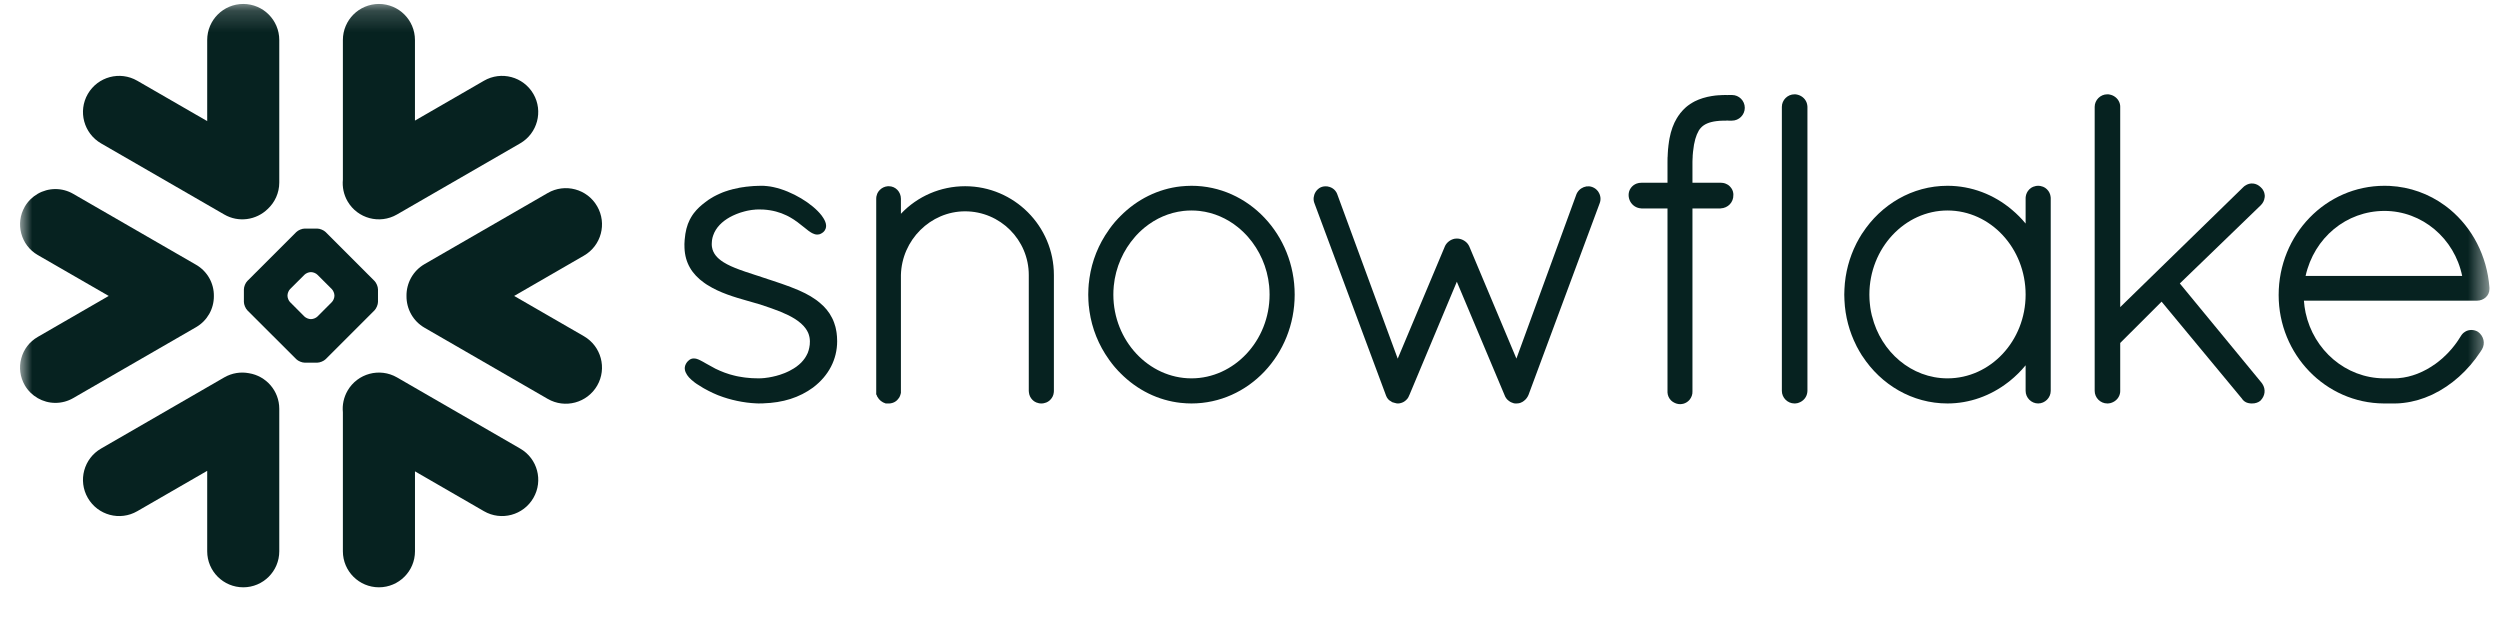
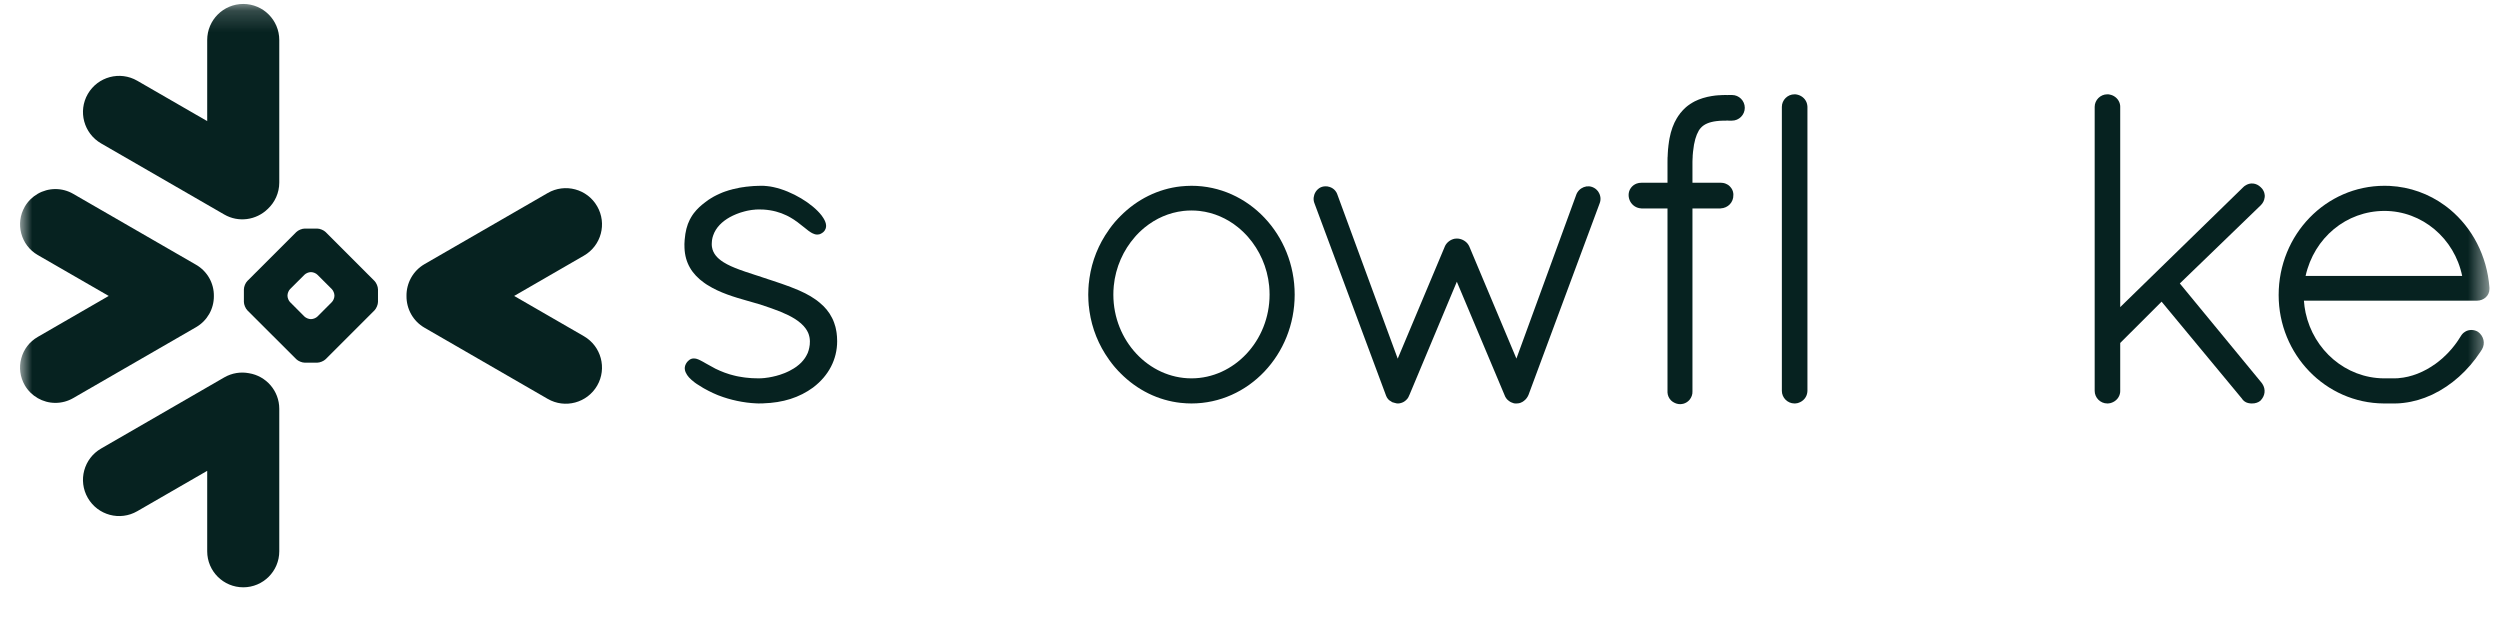
<svg xmlns="http://www.w3.org/2000/svg" width="117" height="29" viewBox="0 0 117 29" fill="none">
  <mask id="mask0_1039_23559" style="mask-type:luminance" maskUnits="userSpaceOnUse" x="0" y="0" width="117" height="29">
    <path d="M116.506 0.185H0.938V28.078H116.506V0.185Z" fill="white" />
  </mask>
  <g mask="url(#mask0_1039_23559)">
-     <path d="M24.343 20.992L18.58 17.663C17.77 17.197 16.735 17.474 16.266 18.284C16.084 18.602 16.013 18.953 16.047 19.294V25.801C16.047 26.731 16.803 27.486 17.735 27.486C18.665 27.486 19.421 26.731 19.421 25.801V22.059L22.649 23.924C23.459 24.393 24.497 24.113 24.963 23.303C25.432 22.494 25.154 21.458 24.343 20.992Z" fill="#062220" />
    <path d="M10.009 13.858C10.019 13.257 9.703 12.697 9.183 12.395L3.419 9.068C3.169 8.924 2.882 8.848 2.595 8.848C2.004 8.848 1.454 9.164 1.159 9.674C0.704 10.464 0.976 11.478 1.765 11.934L5.088 13.85L1.765 15.769C1.383 15.99 1.108 16.346 0.995 16.772C0.88 17.199 0.939 17.646 1.159 18.029C1.454 18.539 2.004 18.855 2.593 18.855C2.882 18.855 3.169 18.779 3.419 18.635L9.183 15.308C9.698 15.008 10.014 14.454 10.009 13.858Z" fill="#062220" />
    <path d="M4.731 6.711L10.494 10.038C11.166 10.428 11.995 10.3 12.526 9.783C12.861 9.473 13.07 9.032 13.07 8.541V1.873C13.07 0.94 12.315 0.185 11.385 0.185C10.452 0.185 9.697 0.94 9.697 1.873V5.668L6.424 3.779C5.614 3.31 4.579 3.588 4.11 4.397C3.642 5.207 3.921 6.242 4.731 6.711Z" fill="#062220" />
    <path d="M17.69 14.127C17.69 14.255 17.616 14.431 17.526 14.525L15.242 16.809C15.151 16.9 14.971 16.973 14.843 16.973H14.262C14.135 16.973 13.956 16.9 13.865 16.809L11.578 14.525C11.487 14.431 11.414 14.255 11.414 14.127V13.546C11.414 13.416 11.487 13.239 11.578 13.148L13.865 10.862C13.956 10.771 14.135 10.697 14.262 10.697H14.843C14.971 10.697 15.151 10.771 15.242 10.862L17.526 13.148C17.616 13.239 17.69 13.416 17.69 13.546V14.127ZM15.651 13.848V13.823C15.651 13.73 15.597 13.6 15.53 13.531L14.856 12.859C14.79 12.79 14.66 12.736 14.564 12.736H14.539C14.446 12.736 14.316 12.79 14.248 12.859L13.575 13.531C13.509 13.597 13.455 13.727 13.455 13.823V13.848C13.455 13.943 13.509 14.073 13.575 14.139L14.248 14.814C14.316 14.88 14.446 14.934 14.539 14.934H14.564C14.66 14.934 14.79 14.88 14.856 14.814L15.53 14.139C15.597 14.073 15.651 13.943 15.651 13.848Z" fill="#062220" />
-     <path d="M18.578 10.038L24.341 6.711C25.151 6.245 25.431 5.207 24.963 4.397C24.494 3.588 23.459 3.31 22.649 3.779L19.42 5.644V1.873C19.42 0.94 18.664 0.185 17.735 0.185C16.802 0.185 16.047 0.94 16.047 1.873V8.409C16.015 8.747 16.081 9.101 16.265 9.42C16.733 10.229 17.769 10.506 18.578 10.038Z" fill="#062220" />
    <path d="M11.65 17.466C11.267 17.393 10.857 17.454 10.494 17.663L4.731 20.992C3.921 21.458 3.642 22.494 4.11 23.303C4.579 24.115 5.614 24.393 6.424 23.924L9.697 22.035V25.801C9.697 26.731 10.452 27.486 11.385 27.486C12.315 27.486 13.07 26.731 13.07 25.801V19.132C13.07 18.291 12.454 17.594 11.65 17.466Z" fill="#062220" />
    <path d="M27.947 9.654C27.481 8.842 26.443 8.565 25.634 9.033L19.87 12.36C19.318 12.679 19.014 13.263 19.024 13.857C19.019 14.448 19.323 15.025 19.87 15.339L25.634 18.668C26.443 19.135 27.478 18.857 27.947 18.048C28.415 17.238 28.136 16.203 27.326 15.734L24.063 13.85L27.326 11.965C28.138 11.499 28.415 10.464 27.947 9.654Z" fill="#062220" />
    <path d="M116.506 13.46V13.462V13.524C116.506 13.838 116.243 14.071 115.919 14.071H107.823C107.837 14.262 107.862 14.449 107.901 14.633C108.277 16.387 109.779 17.692 111.562 17.707C111.567 17.707 111.657 17.707 111.798 17.707C111.82 17.707 111.842 17.707 111.864 17.707H112.033C112.07 17.707 112.107 17.707 112.146 17.704C112.18 17.704 112.214 17.702 112.249 17.7C112.251 17.7 112.254 17.7 112.256 17.697C112.848 17.651 113.444 17.413 113.976 17.03C113.976 17.03 113.976 17.03 113.978 17.03C114.006 17.01 114.035 16.988 114.062 16.966C114.067 16.964 114.072 16.959 114.08 16.954C114.101 16.936 114.126 16.917 114.15 16.897C114.161 16.89 114.168 16.883 114.177 16.875C114.197 16.86 114.217 16.843 114.236 16.826C114.249 16.816 114.263 16.804 114.275 16.794C114.291 16.779 114.305 16.765 114.322 16.753C114.337 16.738 114.354 16.723 114.368 16.708C114.381 16.699 114.393 16.686 114.405 16.674C114.425 16.657 114.442 16.64 114.462 16.622C114.472 16.613 114.482 16.6 114.491 16.591C114.511 16.571 114.531 16.551 114.551 16.532C114.56 16.522 114.568 16.515 114.577 16.505C114.597 16.483 114.617 16.461 114.637 16.439C114.646 16.431 114.653 16.421 114.661 16.412C114.683 16.389 114.702 16.367 114.722 16.345C114.73 16.335 114.739 16.326 114.747 16.316C114.767 16.291 114.783 16.269 114.803 16.247C114.813 16.235 114.823 16.223 114.832 16.21C114.85 16.188 114.867 16.169 114.881 16.149C114.897 16.129 114.909 16.112 114.921 16.095C114.933 16.078 114.946 16.063 114.958 16.046C114.978 16.019 114.997 15.992 115.014 15.965C115.022 15.955 115.027 15.948 115.031 15.941C115.08 15.869 115.127 15.796 115.173 15.72C115.173 15.72 115.173 15.717 115.176 15.715C115.186 15.697 115.198 15.683 115.21 15.666C115.215 15.658 115.22 15.651 115.227 15.646C115.234 15.634 115.245 15.626 115.252 15.617C115.259 15.609 115.267 15.602 115.274 15.595C115.284 15.587 115.291 15.58 115.301 15.572C115.308 15.565 115.316 15.558 115.326 15.553C115.338 15.543 115.352 15.533 115.368 15.526C115.377 15.518 115.389 15.511 115.399 15.506C115.412 15.501 115.421 15.496 115.431 15.491C115.441 15.486 115.451 15.484 115.458 15.479C115.473 15.474 115.485 15.472 115.5 15.467C115.507 15.464 115.512 15.462 115.519 15.46C115.566 15.45 115.615 15.442 115.661 15.442C115.714 15.442 115.767 15.45 115.816 15.464C115.819 15.464 115.819 15.464 115.821 15.464C115.841 15.472 115.863 15.477 115.883 15.486C115.888 15.489 115.893 15.489 115.897 15.491C115.919 15.501 115.939 15.511 115.958 15.523L115.969 15.528C116.238 15.725 116.322 16.068 116.157 16.35L116.155 16.353C116.135 16.384 116.116 16.416 116.096 16.446C116.091 16.453 116.086 16.461 116.081 16.468C115.507 17.341 114.727 18.038 113.856 18.455C113.836 18.463 113.82 18.473 113.799 18.482C113.797 18.482 113.792 18.485 113.79 18.485C113.388 18.671 112.955 18.801 112.495 18.855C112.485 18.855 112.474 18.858 112.465 18.858C112.425 18.863 112.386 18.867 112.347 18.87C112.325 18.87 112.303 18.872 112.279 18.875C112.251 18.875 112.222 18.877 112.195 18.88C112.141 18.88 112.087 18.882 112.033 18.882C112.026 18.882 111.822 18.882 111.685 18.882C111.606 18.882 111.562 18.882 111.557 18.882C108.834 18.863 106.641 16.591 106.641 13.808C106.641 10.979 108.848 8.695 111.594 8.695C111.675 8.695 111.756 8.698 111.836 8.7C112.794 8.749 113.677 9.076 114.41 9.61C114.413 9.613 114.415 9.615 114.417 9.615C114.459 9.645 114.499 9.677 114.538 9.706C114.558 9.723 114.58 9.74 114.602 9.758C114.621 9.772 114.641 9.79 114.661 9.804C115.694 10.665 116.39 11.958 116.506 13.455V13.46ZM107.901 12.915H115.23C114.867 11.149 113.348 9.871 111.594 9.871C109.808 9.871 108.301 11.124 107.901 12.915Z" fill="#062220" />
-     <path d="M95.804 8.867C95.896 8.958 95.957 9.08 95.971 9.223C95.971 9.242 95.974 9.262 95.974 9.282V18.293C95.974 18.615 95.704 18.882 95.385 18.882C95.066 18.882 94.799 18.615 94.799 18.293V17.096C94.576 17.366 94.33 17.611 94.063 17.825C94.056 17.832 94.048 17.837 94.04 17.844C94.016 17.864 93.989 17.884 93.965 17.901C93.155 18.524 92.171 18.882 91.143 18.882C89.487 18.882 88.03 18.001 87.161 16.667C87.154 16.657 87.144 16.645 87.137 16.635C87.112 16.593 87.088 16.551 87.061 16.507C87.044 16.48 87.028 16.453 87.011 16.426C86.995 16.399 86.979 16.37 86.965 16.34C86.94 16.299 86.916 16.255 86.894 16.213C86.886 16.198 86.882 16.183 86.874 16.169C86.552 15.531 86.354 14.812 86.32 14.049C86.315 13.963 86.312 13.877 86.312 13.789C86.312 13.7 86.315 13.614 86.32 13.529C86.354 12.766 86.552 12.047 86.874 11.406C86.882 11.394 86.886 11.379 86.894 11.365C86.916 11.323 86.94 11.279 86.965 11.237C86.979 11.208 86.995 11.178 87.011 11.151C87.026 11.124 87.044 11.097 87.061 11.07C87.085 11.028 87.112 10.984 87.137 10.943C87.144 10.933 87.154 10.921 87.161 10.911C88.03 9.576 89.487 8.695 91.143 8.695C92.262 8.695 93.32 9.105 94.161 9.819C94.392 10.013 94.605 10.226 94.799 10.462V9.282C94.799 9.262 94.799 9.242 94.801 9.223C94.816 9.08 94.877 8.958 94.968 8.867C94.968 8.867 94.968 8.867 94.968 8.865C94.978 8.855 94.991 8.847 95 8.838C95.003 8.835 95.007 8.83 95.01 8.828C95.017 8.82 95.027 8.815 95.035 8.811C95.042 8.806 95.049 8.798 95.056 8.793C95.061 8.791 95.066 8.788 95.071 8.784C95.084 8.779 95.093 8.771 95.105 8.764C95.108 8.764 95.11 8.762 95.113 8.762C95.128 8.754 95.142 8.747 95.157 8.739C95.157 8.739 95.157 8.739 95.159 8.739C95.194 8.725 95.231 8.715 95.267 8.708C95.27 8.708 95.275 8.705 95.277 8.705C95.292 8.703 95.309 8.7 95.326 8.698C95.346 8.698 95.365 8.695 95.385 8.695C95.407 8.695 95.427 8.698 95.447 8.698C95.464 8.7 95.478 8.703 95.495 8.705C95.498 8.705 95.5 8.708 95.506 8.708C95.542 8.715 95.579 8.725 95.613 8.739H95.616C95.63 8.747 95.645 8.754 95.657 8.762C95.662 8.762 95.665 8.764 95.667 8.764C95.678 8.771 95.69 8.779 95.699 8.784C95.704 8.788 95.711 8.791 95.716 8.793C95.724 8.798 95.731 8.806 95.739 8.811C95.746 8.815 95.753 8.82 95.76 8.828C95.766 8.83 95.768 8.835 95.773 8.838C95.783 8.847 95.795 8.855 95.802 8.865C95.804 8.867 95.804 8.867 95.804 8.867ZM91.143 17.707C93.158 17.707 94.799 15.95 94.799 13.789C94.799 11.617 93.158 9.851 91.143 9.851C89.144 9.851 87.487 11.615 87.487 13.789C87.487 13.857 87.49 13.924 87.492 13.99C87.492 14.019 87.497 14.046 87.497 14.073C87.499 14.113 87.502 14.152 87.507 14.189C87.51 14.221 87.515 14.25 87.517 14.279C87.522 14.314 87.524 14.351 87.529 14.385C87.534 14.412 87.539 14.437 87.541 14.461C87.549 14.5 87.554 14.54 87.561 14.579C87.566 14.598 87.571 14.616 87.573 14.633C87.583 14.679 87.593 14.723 87.603 14.77C87.605 14.78 87.608 14.79 87.613 14.8C88.03 16.478 89.463 17.707 91.143 17.707Z" fill="#062220" />
    <path d="M81.057 4.446H80.898C80.878 4.446 80.856 4.446 80.836 4.449C80.814 4.446 80.794 4.446 80.772 4.446C80.716 4.446 80.659 4.446 80.603 4.449C80.594 4.449 80.582 4.451 80.571 4.451C80.527 4.451 80.483 4.454 80.439 4.459C80.431 4.459 80.422 4.459 80.415 4.459C80.368 4.463 80.324 4.466 80.279 4.471C80.274 4.473 80.269 4.473 80.264 4.473C80.216 4.481 80.169 4.486 80.125 4.493C80.122 4.493 80.12 4.493 80.12 4.493C79.823 4.54 79.556 4.623 79.317 4.741C79.317 4.743 79.315 4.743 79.313 4.743C79.278 4.763 79.241 4.782 79.207 4.802C79.2 4.805 79.195 4.809 79.188 4.814C79.158 4.832 79.129 4.849 79.099 4.868C79.087 4.876 79.078 4.885 79.067 4.893C79.043 4.908 79.02 4.925 78.996 4.942C78.979 4.957 78.962 4.971 78.944 4.984C78.93 4.996 78.915 5.008 78.9 5.02C78.874 5.045 78.849 5.067 78.825 5.092C78.82 5.097 78.814 5.101 78.809 5.106C78.781 5.138 78.751 5.168 78.721 5.199C78.716 5.207 78.712 5.214 78.707 5.219C78.682 5.246 78.658 5.273 78.635 5.3C78.628 5.312 78.618 5.325 78.611 5.337C78.591 5.361 78.574 5.384 78.557 5.408C78.552 5.418 78.547 5.425 78.54 5.433C78.52 5.462 78.501 5.491 78.484 5.521C78.481 5.526 78.479 5.528 78.476 5.533C78.317 5.796 78.204 6.105 78.133 6.478C78.133 6.483 78.133 6.49 78.13 6.495C78.12 6.542 78.113 6.591 78.106 6.64C78.103 6.654 78.101 6.669 78.101 6.684C78.094 6.726 78.089 6.767 78.083 6.811C78.081 6.836 78.078 6.861 78.076 6.888C78.071 6.922 78.066 6.954 78.064 6.991C78.061 7.027 78.059 7.064 78.057 7.103C78.054 7.128 78.054 7.153 78.052 7.179C78.049 7.231 78.047 7.285 78.045 7.339C78.045 7.354 78.041 7.364 78.041 7.376C78.039 7.445 78.039 7.516 78.039 7.584V8.553H76.817C76.741 8.551 76.665 8.566 76.597 8.59C76.376 8.671 76.219 8.88 76.219 9.123C76.219 9.351 76.332 9.545 76.508 9.658C76.597 9.714 76.7 9.748 76.813 9.753H76.817V9.756H78.039V18.314C78.037 18.326 78.039 18.335 78.039 18.348C78.039 18.355 78.039 18.363 78.039 18.37C78.047 18.507 78.103 18.632 78.194 18.728L78.196 18.731C78.208 18.743 78.224 18.755 78.236 18.767C78.238 18.77 78.24 18.77 78.243 18.772C78.252 18.782 78.265 18.789 78.275 18.797C78.28 18.802 78.287 18.807 78.292 18.809C78.297 18.814 78.301 18.816 78.309 18.819C78.405 18.88 78.518 18.915 78.638 18.915C78.658 18.915 78.677 18.912 78.695 18.91C78.809 18.9 78.915 18.851 79.001 18.78L79.004 18.777C79.016 18.767 79.025 18.758 79.036 18.745C79.038 18.743 79.043 18.74 79.045 18.738C79.055 18.728 79.062 18.718 79.07 18.711C79.163 18.598 79.215 18.458 79.207 18.314V9.756H80.522V9.753H80.527C80.875 9.736 81.13 9.464 81.121 9.125C81.121 9.123 81.121 9.123 81.121 9.12C81.123 9.108 81.121 9.096 81.121 9.083C81.121 9.079 81.121 9.074 81.121 9.071C81.111 8.941 81.055 8.823 80.966 8.733C80.966 8.733 80.966 8.733 80.966 8.73C80.963 8.73 80.963 8.73 80.963 8.73C80.951 8.718 80.942 8.708 80.93 8.698C80.924 8.693 80.919 8.691 80.917 8.686C80.907 8.679 80.9 8.674 80.891 8.666C80.883 8.661 80.873 8.654 80.866 8.649C80.861 8.647 80.853 8.642 80.849 8.639C80.836 8.632 80.824 8.625 80.812 8.62C80.809 8.617 80.805 8.615 80.802 8.615C80.787 8.607 80.772 8.6 80.758 8.595C80.756 8.593 80.753 8.593 80.748 8.59C80.733 8.585 80.719 8.58 80.704 8.576C80.699 8.576 80.694 8.573 80.689 8.573C80.675 8.571 80.662 8.566 80.647 8.563C80.64 8.563 80.633 8.563 80.626 8.561C80.615 8.558 80.603 8.558 80.591 8.556C80.582 8.556 80.571 8.556 80.564 8.556C80.557 8.556 80.549 8.553 80.542 8.553C80.534 8.553 80.525 8.553 80.522 8.553H79.207V7.587C79.207 7.579 79.207 7.572 79.207 7.567C79.21 7.518 79.21 7.469 79.212 7.422C79.212 7.41 79.212 7.395 79.215 7.383C79.215 7.341 79.217 7.3 79.219 7.26C79.219 7.253 79.222 7.243 79.222 7.236C79.224 7.189 79.229 7.143 79.234 7.099C79.281 6.62 79.384 6.318 79.492 6.134C79.494 6.129 79.494 6.127 79.496 6.122C79.504 6.11 79.514 6.097 79.521 6.085C79.526 6.075 79.533 6.066 79.541 6.056C79.543 6.051 79.548 6.041 79.553 6.036C79.566 6.019 79.578 6.004 79.593 5.99C79.747 5.815 79.988 5.71 80.336 5.668C80.341 5.668 80.343 5.666 80.35 5.666C80.37 5.663 80.392 5.661 80.412 5.661C80.422 5.658 80.434 5.658 80.444 5.656C80.463 5.656 80.48 5.653 80.5 5.653C80.515 5.653 80.527 5.651 80.545 5.651C80.561 5.649 80.578 5.649 80.596 5.649C80.613 5.649 80.63 5.646 80.647 5.646C80.664 5.646 80.682 5.646 80.699 5.646C80.724 5.646 80.748 5.646 80.772 5.646H80.775C80.794 5.646 80.812 5.644 80.831 5.641C80.854 5.644 80.875 5.646 80.898 5.646H81.057C81.386 5.646 81.656 5.376 81.656 5.045C81.656 4.714 81.386 4.446 81.057 4.446Z" fill="#062220" />
    <path d="M84.22 4.463C84.22 4.463 84.217 4.461 84.215 4.461C84.203 4.456 84.193 4.451 84.178 4.448C84.173 4.446 84.166 4.444 84.159 4.441C84.149 4.439 84.139 4.436 84.129 4.434C84.119 4.431 84.11 4.426 84.103 4.426C84.09 4.424 84.08 4.421 84.068 4.421C84.058 4.419 84.05 4.419 84.041 4.416C84.021 4.414 83.999 4.414 83.98 4.414C83.66 4.414 83.391 4.681 83.391 5V18.293C83.391 18.615 83.66 18.882 83.98 18.882C83.999 18.882 84.021 18.882 84.041 18.88C84.043 18.88 84.048 18.877 84.05 18.877C84.068 18.875 84.085 18.872 84.103 18.87C84.105 18.87 84.11 18.868 84.115 18.868C84.129 18.863 84.144 18.86 84.159 18.855C84.161 18.855 84.163 18.855 84.166 18.853C84.391 18.782 84.558 18.59 84.583 18.355C84.586 18.335 84.588 18.316 84.588 18.293V5C84.588 4.981 84.586 4.961 84.583 4.942C84.561 4.726 84.419 4.547 84.22 4.463Z" fill="#062220" />
    <path d="M39.171 15.754C39.166 15.72 39.166 15.688 39.161 15.656C39.159 15.631 39.156 15.609 39.154 15.587C39.149 15.56 39.147 15.536 39.142 15.509C39.137 15.484 39.132 15.46 39.127 15.433C39.124 15.413 39.12 15.391 39.115 15.371C39.108 15.342 39.103 15.315 39.095 15.285C39.091 15.271 39.085 15.254 39.08 15.239C39.073 15.207 39.063 15.177 39.051 15.148C39.049 15.136 39.043 15.123 39.041 15.114C39.029 15.079 39.017 15.047 39.002 15.013C38.999 15.008 38.997 15.001 38.994 14.993C38.977 14.959 38.963 14.922 38.945 14.888C38.943 14.885 38.943 14.883 38.941 14.88C38.801 14.598 38.602 14.363 38.359 14.164C38.359 14.162 38.359 14.162 38.356 14.162C38.323 14.135 38.288 14.105 38.251 14.078C38.251 14.078 38.249 14.076 38.246 14.073C38.244 14.073 38.242 14.071 38.239 14.068C38.217 14.054 38.195 14.037 38.175 14.022C37.873 13.808 37.539 13.639 37.054 13.453C37.047 13.45 37.039 13.448 37.032 13.445C37.024 13.44 37.014 13.438 37.007 13.433C36.733 13.33 36.448 13.232 36.156 13.136C36.156 13.136 36.156 13.136 36.153 13.136C36.153 13.136 36.151 13.136 36.151 13.134C36.146 13.134 36.141 13.131 36.134 13.129C36.107 13.119 36.077 13.109 36.038 13.097C36.018 13.092 36.004 13.087 35.989 13.082C35.891 13.048 35.791 13.016 35.689 12.982C35.619 12.957 35.542 12.932 35.452 12.903C35.427 12.896 35.368 12.876 35.319 12.861C35.317 12.861 35.317 12.859 35.315 12.859C35.285 12.849 35.255 12.839 35.224 12.829C34.978 12.751 34.777 12.682 34.605 12.618C34.326 12.515 34.071 12.405 33.862 12.273C33.857 12.27 33.852 12.268 33.85 12.265C33.565 12.084 33.368 11.86 33.322 11.568L33.319 11.566C33.317 11.546 33.315 11.524 33.315 11.505C33.312 11.5 33.312 11.497 33.312 11.495C33.31 11.47 33.31 11.448 33.31 11.424C33.31 11.389 33.312 11.355 33.315 11.323C33.315 11.313 33.315 11.306 33.317 11.298C33.319 11.271 33.322 11.247 33.324 11.222C33.327 11.215 33.327 11.208 33.33 11.2C33.335 11.173 33.339 11.149 33.344 11.122C33.347 11.119 33.347 11.114 33.349 11.11C33.356 11.08 33.364 11.053 33.374 11.026C33.374 11.024 33.374 11.024 33.374 11.024C33.502 10.643 33.803 10.361 34.159 10.162C34.183 10.15 34.208 10.138 34.23 10.126C34.254 10.113 34.277 10.101 34.298 10.091C34.335 10.074 34.372 10.057 34.409 10.042C34.431 10.033 34.451 10.023 34.473 10.015C34.512 10.001 34.551 9.986 34.591 9.971C34.61 9.964 34.632 9.956 34.654 9.949C34.693 9.937 34.73 9.924 34.77 9.915C34.794 9.907 34.816 9.9 34.841 9.895C34.878 9.885 34.914 9.878 34.949 9.868C34.974 9.863 34.998 9.858 35.022 9.853C35.062 9.846 35.099 9.839 35.132 9.834C35.155 9.831 35.174 9.829 35.197 9.824C35.238 9.819 35.282 9.814 35.327 9.812C35.336 9.809 35.346 9.809 35.359 9.807C35.412 9.804 35.466 9.802 35.518 9.802C35.579 9.802 35.64 9.804 35.7 9.807C35.709 9.807 35.719 9.807 35.726 9.807C36.16 9.834 36.512 9.939 36.801 10.079C36.823 10.089 36.845 10.101 36.867 10.111C36.88 10.118 36.892 10.126 36.904 10.13C36.931 10.145 36.958 10.16 36.988 10.177C36.993 10.18 36.998 10.182 37.002 10.185C37.032 10.202 37.061 10.221 37.091 10.239C37.093 10.241 37.095 10.241 37.095 10.241C37.127 10.261 37.16 10.283 37.191 10.302C37.191 10.305 37.193 10.305 37.193 10.307C37.225 10.327 37.255 10.347 37.285 10.369C37.297 10.378 37.306 10.386 37.319 10.393C37.388 10.445 37.495 10.528 37.594 10.609C37.606 10.616 37.615 10.624 37.623 10.631C37.697 10.692 37.766 10.746 37.831 10.796C37.844 10.805 37.854 10.813 37.861 10.818C37.864 10.82 37.866 10.822 37.868 10.822C37.876 10.827 37.883 10.832 37.891 10.837C37.908 10.85 37.927 10.862 37.945 10.874C37.952 10.879 37.959 10.881 37.966 10.886C37.984 10.896 38.001 10.906 38.018 10.916C38.026 10.918 38.03 10.921 38.038 10.923C38.058 10.933 38.075 10.94 38.094 10.947C38.099 10.95 38.102 10.95 38.107 10.953C38.128 10.96 38.151 10.967 38.172 10.97C38.172 10.97 38.172 10.97 38.175 10.972C38.224 10.979 38.27 10.982 38.32 10.97C38.325 10.97 38.33 10.967 38.335 10.967C38.347 10.965 38.362 10.96 38.374 10.957C38.379 10.955 38.381 10.953 38.386 10.95C38.391 10.95 38.396 10.947 38.401 10.945C38.42 10.935 38.44 10.925 38.46 10.913C38.465 10.913 38.467 10.911 38.469 10.908C38.492 10.894 38.511 10.879 38.531 10.862C38.534 10.859 38.534 10.859 38.534 10.859C38.55 10.845 38.565 10.827 38.58 10.81C38.59 10.798 38.599 10.783 38.607 10.768C38.609 10.766 38.611 10.764 38.611 10.761C38.715 10.589 38.656 10.364 38.474 10.118C38.472 10.113 38.469 10.108 38.465 10.104C38.457 10.094 38.453 10.086 38.445 10.077C38.028 9.537 37.079 8.946 36.197 8.757C36.193 8.757 36.188 8.757 36.183 8.754C36.146 8.747 36.107 8.739 36.07 8.732C36.06 8.732 36.048 8.73 36.038 8.727C36.006 8.722 35.974 8.717 35.942 8.715C35.93 8.712 35.918 8.71 35.905 8.71C35.876 8.708 35.844 8.705 35.815 8.703C35.803 8.7 35.791 8.7 35.781 8.698C35.739 8.698 35.7 8.695 35.66 8.695C35.596 8.695 35.533 8.695 35.471 8.698C35.437 8.698 35.403 8.7 35.366 8.703C35.341 8.705 35.312 8.705 35.287 8.705C35.238 8.71 35.192 8.712 35.145 8.717C35.132 8.717 35.118 8.717 35.106 8.72C35.052 8.725 34.998 8.73 34.946 8.737C34.939 8.737 34.934 8.737 34.929 8.737C34.872 8.744 34.819 8.752 34.765 8.762C34.762 8.762 34.758 8.762 34.755 8.762C34.701 8.769 34.647 8.779 34.595 8.788C34.593 8.788 34.591 8.791 34.586 8.791C34.475 8.811 34.367 8.835 34.264 8.862C34.262 8.862 34.262 8.865 34.262 8.865C34.21 8.877 34.159 8.892 34.108 8.906C34.058 8.921 34.011 8.938 33.967 8.953C33.962 8.953 33.96 8.955 33.955 8.955C33.911 8.973 33.867 8.987 33.823 9.004C33.818 9.007 33.813 9.009 33.81 9.009C33.766 9.027 33.727 9.044 33.685 9.063C33.681 9.066 33.673 9.066 33.668 9.071C33.632 9.085 33.592 9.105 33.558 9.122C33.548 9.127 33.54 9.13 33.533 9.134C33.496 9.152 33.462 9.169 33.428 9.188C33.418 9.193 33.41 9.198 33.4 9.203C33.368 9.22 33.337 9.24 33.305 9.26C33.295 9.264 33.286 9.269 33.275 9.277C33.233 9.301 33.194 9.328 33.155 9.353C33.108 9.387 33.062 9.419 33.02 9.453C33.015 9.453 33.013 9.456 33.013 9.458C32.804 9.613 32.625 9.777 32.478 9.969C32.474 9.976 32.465 9.983 32.461 9.991C32.444 10.018 32.424 10.042 32.407 10.067C32.395 10.086 32.383 10.106 32.37 10.126C32.36 10.14 32.351 10.155 32.343 10.17C32.323 10.202 32.306 10.234 32.289 10.268C32.286 10.273 32.284 10.275 32.282 10.28C32.149 10.543 32.073 10.845 32.044 11.21C32.044 11.215 32.044 11.22 32.042 11.225C32.039 11.289 32.034 11.352 32.031 11.421C32.031 11.473 32.031 11.524 32.034 11.576C32.034 11.583 32.034 11.59 32.034 11.598C32.061 12.3 32.38 12.827 32.957 13.237C32.961 13.239 32.966 13.244 32.971 13.246C32.996 13.264 33.02 13.281 33.045 13.298C33.062 13.31 33.082 13.32 33.099 13.332C33.103 13.337 33.111 13.34 33.116 13.342C33.685 13.703 34.382 13.909 34.964 14.073C35.248 14.157 35.503 14.228 35.579 14.25C35.596 14.255 35.614 14.26 35.628 14.267C35.977 14.382 36.244 14.476 36.465 14.564C36.482 14.569 36.497 14.576 36.514 14.581C36.519 14.584 36.526 14.586 36.534 14.591C36.659 14.643 36.782 14.697 36.9 14.755C36.998 14.804 37.088 14.856 37.179 14.91C37.412 15.055 37.591 15.212 37.711 15.383C37.717 15.388 37.719 15.393 37.721 15.398C37.733 15.413 37.743 15.428 37.75 15.445C37.758 15.455 37.763 15.462 37.768 15.472C37.775 15.484 37.782 15.496 37.787 15.509C37.794 15.521 37.8 15.536 37.807 15.548C37.812 15.558 37.817 15.568 37.822 15.577C37.827 15.592 37.834 15.607 37.839 15.624C37.841 15.631 37.847 15.641 37.849 15.651C37.854 15.668 37.859 15.685 37.864 15.702C37.866 15.71 37.868 15.717 37.871 15.727C37.876 15.744 37.88 15.764 37.883 15.781C37.886 15.788 37.888 15.798 37.888 15.806C37.891 15.825 37.893 15.845 37.896 15.864C37.898 15.872 37.898 15.879 37.898 15.886C37.9 15.916 37.903 15.943 37.903 15.972C37.903 16.017 37.9 16.058 37.898 16.1C37.898 16.112 37.896 16.124 37.896 16.137C37.893 16.169 37.888 16.201 37.88 16.232C37.88 16.242 37.878 16.252 37.876 16.262C37.861 16.348 37.836 16.429 37.805 16.51C37.803 16.512 37.803 16.515 37.803 16.517C37.785 16.554 37.768 16.593 37.748 16.627C37.745 16.632 37.745 16.635 37.743 16.637C37.701 16.716 37.652 16.792 37.591 16.863C37.562 16.9 37.53 16.934 37.498 16.968C37.495 16.968 37.495 16.968 37.495 16.971C37.429 17.037 37.355 17.099 37.279 17.155C37.277 17.157 37.274 17.157 37.274 17.16C37.237 17.184 37.201 17.211 37.164 17.233C37.16 17.238 37.155 17.241 37.149 17.243C37.086 17.282 37.017 17.322 36.949 17.356C36.924 17.368 36.9 17.381 36.872 17.393C36.845 17.405 36.816 17.42 36.786 17.432C36.762 17.442 36.74 17.452 36.715 17.462C36.649 17.486 36.585 17.511 36.519 17.533C36.51 17.535 36.499 17.538 36.489 17.543C36.45 17.555 36.411 17.565 36.371 17.577C36.362 17.579 36.35 17.584 36.34 17.587C36.21 17.621 36.083 17.648 35.962 17.668C35.96 17.668 35.957 17.668 35.955 17.668C35.893 17.677 35.835 17.685 35.778 17.692C35.756 17.695 35.737 17.697 35.714 17.697C35.695 17.7 35.675 17.7 35.653 17.702C35.607 17.704 35.557 17.707 35.513 17.707C35.422 17.707 35.334 17.704 35.248 17.7C35.213 17.7 35.18 17.697 35.145 17.695C35.099 17.69 35.05 17.687 35.005 17.682C34.964 17.68 34.92 17.675 34.88 17.67C34.843 17.665 34.809 17.66 34.774 17.655C34.698 17.643 34.627 17.633 34.556 17.619C34.524 17.611 34.49 17.606 34.458 17.599C34.421 17.589 34.384 17.582 34.347 17.572C34.306 17.562 34.266 17.552 34.227 17.54C34.201 17.533 34.171 17.525 34.147 17.518C34.08 17.498 34.014 17.476 33.95 17.452C33.936 17.447 33.92 17.442 33.906 17.437C33.764 17.383 33.624 17.324 33.486 17.256C33.481 17.253 33.474 17.248 33.467 17.246C33.379 17.201 33.229 17.118 33.087 17.037C33.075 17.03 33.059 17.022 33.047 17.015C32.947 16.956 32.861 16.907 32.78 16.868C32.773 16.863 32.767 16.86 32.762 16.858C32.758 16.855 32.753 16.853 32.75 16.853C32.729 16.843 32.711 16.834 32.692 16.826C32.684 16.824 32.679 16.821 32.674 16.819C32.623 16.799 32.576 16.784 32.53 16.779C32.515 16.777 32.5 16.777 32.486 16.777C32.481 16.775 32.476 16.775 32.471 16.775C32.377 16.775 32.297 16.806 32.221 16.878C32.203 16.892 32.189 16.907 32.174 16.924C32.172 16.929 32.167 16.934 32.161 16.939C32.152 16.951 32.144 16.961 32.137 16.971C32.132 16.978 32.128 16.986 32.125 16.991C32.117 17 32.11 17.01 32.105 17.02C32.1 17.027 32.098 17.035 32.096 17.042C32.091 17.052 32.086 17.062 32.081 17.072C32.078 17.079 32.075 17.084 32.073 17.091C32.068 17.103 32.066 17.113 32.063 17.123C32.061 17.13 32.059 17.135 32.059 17.143C32.056 17.155 32.054 17.167 32.051 17.18C32.051 17.184 32.049 17.189 32.049 17.194C32.047 17.211 32.047 17.226 32.047 17.241C32.047 17.243 32.047 17.246 32.047 17.248C32.047 17.268 32.049 17.285 32.054 17.305C32.054 17.307 32.054 17.312 32.054 17.314C32.059 17.329 32.061 17.346 32.066 17.361C32.068 17.368 32.071 17.376 32.073 17.383C32.078 17.395 32.081 17.41 32.088 17.422C32.091 17.43 32.093 17.435 32.096 17.439C32.128 17.513 32.179 17.589 32.245 17.663C32.316 17.741 32.407 17.82 32.513 17.901C32.515 17.901 32.515 17.901 32.515 17.903C32.544 17.923 32.574 17.945 32.606 17.967C32.613 17.972 32.618 17.977 32.625 17.979C32.711 18.038 32.802 18.095 32.905 18.154C32.929 18.168 32.954 18.183 32.978 18.195C33.003 18.21 33.028 18.222 33.052 18.234C33.082 18.252 33.116 18.269 33.148 18.286C33.17 18.296 33.189 18.308 33.212 18.318C33.261 18.342 33.312 18.367 33.364 18.392C33.371 18.396 33.376 18.399 33.384 18.401C33.44 18.428 33.496 18.453 33.553 18.475C33.577 18.485 33.599 18.494 33.623 18.504C33.629 18.507 33.634 18.509 33.639 18.509C34.164 18.715 34.811 18.853 35.383 18.877C35.425 18.88 35.469 18.882 35.51 18.882H35.513C35.533 18.882 35.55 18.882 35.57 18.88C35.614 18.88 35.658 18.88 35.702 18.88C35.707 18.88 35.712 18.88 35.717 18.877C36.647 18.848 37.409 18.607 38.06 18.131C38.06 18.129 38.06 18.129 38.06 18.129C38.781 17.584 39.179 16.816 39.179 15.97C39.179 15.916 39.176 15.862 39.173 15.81C39.173 15.791 39.171 15.771 39.171 15.754Z" fill="#062220" />
-     <path d="M45.173 8.715C45.171 8.715 45.169 8.715 45.166 8.715C44.023 8.715 42.943 9.181 42.163 10.005V9.304C42.163 8.98 41.913 8.715 41.596 8.715C41.574 8.715 41.555 8.717 41.535 8.717C41.395 8.732 41.272 8.793 41.181 8.884C41.179 8.884 41.179 8.884 41.177 8.887C41.169 8.896 41.159 8.906 41.152 8.916C41.147 8.918 41.142 8.923 41.14 8.928C41.132 8.936 41.128 8.943 41.123 8.95C41.118 8.958 41.112 8.965 41.105 8.972C41.103 8.977 41.1 8.982 41.098 8.987C41.091 8.999 41.084 9.012 41.076 9.021C41.076 9.024 41.076 9.026 41.073 9.029C41.066 9.044 41.059 9.058 41.051 9.073C41.039 9.11 41.026 9.147 41.019 9.183C41.019 9.186 41.019 9.188 41.017 9.188C41.014 9.208 41.012 9.225 41.01 9.242C41.01 9.262 41.007 9.282 41.007 9.304V18.416L41 18.455L41.029 18.48C41.029 18.492 41.032 18.509 41.039 18.526C41.039 18.529 41.042 18.534 41.042 18.536C41.047 18.548 41.054 18.563 41.066 18.575C41.142 18.72 41.282 18.831 41.446 18.88L41.458 18.882H41.596C41.618 18.882 41.641 18.882 41.662 18.88C41.677 18.877 41.692 18.872 41.706 18.87C41.714 18.87 41.718 18.87 41.726 18.867C41.746 18.863 41.766 18.858 41.785 18.85C41.785 18.85 41.785 18.85 41.787 18.85C41.89 18.813 41.979 18.75 42.038 18.664C42.04 18.661 42.042 18.659 42.045 18.656C42.084 18.615 42.107 18.57 42.128 18.509C42.131 18.502 42.133 18.497 42.133 18.492C42.136 18.489 42.136 18.489 42.136 18.487C42.145 18.458 42.153 18.428 42.16 18.399L42.163 18.389V12.873C42.202 11.23 43.547 9.893 45.161 9.89C45.164 9.89 45.164 9.89 45.166 9.89C46.81 9.89 48.147 11.227 48.147 12.871V18.293C48.147 18.315 48.149 18.335 48.152 18.355C48.164 18.497 48.225 18.619 48.316 18.71C48.316 18.71 48.319 18.71 48.319 18.713C48.328 18.723 48.338 18.73 48.348 18.74C48.353 18.745 48.355 18.747 48.36 18.75C48.368 18.757 48.375 18.762 48.382 18.767C48.39 18.774 48.397 18.779 48.404 18.784C48.412 18.786 48.416 18.789 48.421 18.794C48.432 18.801 48.444 18.806 48.453 18.813C48.456 18.813 48.458 18.816 48.463 18.816C48.476 18.823 48.49 18.831 48.505 18.838H48.507C48.542 18.853 48.579 18.863 48.615 18.87C48.62 18.87 48.623 18.872 48.625 18.872C48.643 18.875 48.657 18.877 48.674 18.88C48.694 18.882 48.714 18.882 48.736 18.882C48.755 18.882 48.775 18.882 48.794 18.88C48.811 18.877 48.829 18.875 48.843 18.872C48.846 18.872 48.851 18.87 48.853 18.87C48.892 18.863 48.927 18.853 48.964 18.838C48.978 18.831 48.994 18.823 49.008 18.816C49.01 18.816 49.013 18.813 49.015 18.813C49.027 18.806 49.038 18.801 49.05 18.794C49.055 18.789 49.059 18.786 49.064 18.784C49.072 18.779 49.079 18.774 49.087 18.767C49.094 18.762 49.103 18.757 49.111 18.75C49.113 18.747 49.119 18.745 49.121 18.74C49.131 18.73 49.143 18.723 49.153 18.713C49.153 18.71 49.153 18.71 49.153 18.71C49.246 18.619 49.307 18.497 49.319 18.355C49.322 18.335 49.322 18.315 49.322 18.293V12.871C49.322 10.582 47.462 8.72 45.173 8.715Z" fill="#062220" />
    <path d="M55.76 8.695C58.425 8.695 60.591 10.979 60.591 13.789C60.591 16.598 58.425 18.882 55.76 18.882C55.677 18.882 55.596 18.88 55.515 18.875C55.503 18.875 55.493 18.875 55.481 18.872C55.41 18.87 55.338 18.863 55.27 18.855C55.267 18.855 55.265 18.855 55.262 18.855C54.21 18.74 53.226 18.259 52.443 17.471C52.411 17.439 52.377 17.408 52.348 17.373C52.345 17.373 52.345 17.371 52.343 17.371C52.325 17.354 52.311 17.334 52.293 17.314C52.257 17.275 52.22 17.233 52.183 17.192C52.154 17.16 52.127 17.123 52.097 17.089C52.077 17.062 52.056 17.035 52.033 17.008C51.989 16.954 51.947 16.897 51.908 16.841C51.903 16.834 51.898 16.826 51.894 16.819C51.415 16.149 51.104 15.376 50.986 14.557C50.974 14.481 50.967 14.405 50.959 14.329C50.956 14.321 50.956 14.311 50.954 14.302C50.947 14.23 50.942 14.162 50.939 14.091C50.937 14.076 50.937 14.061 50.937 14.044C50.932 13.96 50.93 13.875 50.93 13.789C50.93 13.703 50.932 13.617 50.937 13.534C50.937 13.516 50.937 13.502 50.939 13.487C50.942 13.416 50.947 13.345 50.954 13.276C50.956 13.266 50.956 13.256 50.959 13.249C50.967 13.173 50.974 13.097 50.986 13.021C51.104 12.201 51.415 11.428 51.894 10.759C51.896 10.751 51.901 10.744 51.906 10.739C51.947 10.68 51.989 10.624 52.033 10.567C52.053 10.543 52.075 10.518 52.095 10.491C52.124 10.454 52.154 10.42 52.183 10.383C52.218 10.344 52.252 10.307 52.288 10.268C52.306 10.248 52.325 10.226 52.343 10.207C52.345 10.207 52.345 10.204 52.348 10.204C52.374 10.172 52.406 10.143 52.436 10.113C53.219 9.323 54.205 8.838 55.262 8.722C55.265 8.722 55.267 8.722 55.27 8.722C55.338 8.715 55.41 8.71 55.481 8.705C55.493 8.705 55.503 8.703 55.515 8.703C55.596 8.698 55.677 8.695 55.76 8.695ZM59.397 13.389C59.397 13.386 59.397 13.386 59.397 13.384C59.311 12.501 58.947 11.703 58.406 11.087C58.381 11.06 58.358 11.033 58.334 11.007C58.32 10.992 58.304 10.977 58.29 10.962C58.26 10.933 58.234 10.903 58.204 10.874C58.177 10.847 58.148 10.822 58.121 10.798C58.104 10.783 58.089 10.766 58.072 10.751C58.028 10.712 57.983 10.675 57.939 10.638C57.939 10.638 57.937 10.638 57.937 10.636C57.424 10.221 56.808 9.949 56.145 9.873C56.138 9.873 56.133 9.871 56.129 9.871C56.077 9.863 56.028 9.861 55.976 9.858C55.964 9.856 55.955 9.856 55.944 9.856C55.883 9.851 55.821 9.851 55.76 9.851C55.699 9.851 55.638 9.851 55.577 9.856C55.567 9.856 55.556 9.856 55.544 9.858C55.493 9.861 55.444 9.863 55.392 9.871C55.387 9.871 55.382 9.873 55.375 9.873C54.713 9.949 54.097 10.221 53.584 10.636C53.584 10.638 53.581 10.638 53.581 10.638C53.537 10.675 53.493 10.712 53.449 10.751C53.432 10.766 53.418 10.781 53.4 10.796C53.373 10.822 53.344 10.847 53.316 10.874C53.29 10.901 53.263 10.93 53.233 10.96C53.219 10.975 53.204 10.989 53.187 11.007C53.165 11.031 53.142 11.058 53.118 11.085C52.576 11.701 52.21 12.501 52.124 13.384C52.124 13.386 52.124 13.386 52.124 13.389C52.119 13.445 52.114 13.502 52.112 13.56C52.112 13.57 52.109 13.58 52.109 13.59C52.107 13.656 52.105 13.723 52.105 13.789C52.105 15.945 53.764 17.707 55.76 17.707C57.757 17.707 59.416 15.945 59.416 13.789C59.416 13.723 59.414 13.656 59.411 13.59C59.411 13.58 59.409 13.57 59.409 13.56C59.406 13.502 59.402 13.445 59.397 13.389Z" fill="#062220" />
    <path d="M74.783 8.948C74.778 8.944 74.776 8.939 74.77 8.934C74.712 8.86 74.633 8.801 74.545 8.764C74.545 8.764 74.545 8.764 74.542 8.764C74.533 8.757 74.521 8.755 74.51 8.75C74.505 8.75 74.501 8.747 74.493 8.745C74.415 8.718 74.329 8.713 74.245 8.725H74.243C74.073 8.752 73.911 8.855 73.821 9.007C73.821 9.007 73.821 9.007 73.818 9.007C73.806 9.032 73.792 9.056 73.781 9.081L73.779 9.083V9.086L70.968 16.782L68.76 11.527C68.737 11.478 68.708 11.434 68.674 11.392C68.553 11.252 68.37 11.164 68.18 11.164C68.151 11.164 68.124 11.164 68.094 11.171C68.092 11.171 68.09 11.171 68.085 11.171C67.888 11.206 67.704 11.343 67.621 11.527C67.621 11.529 67.621 11.529 67.621 11.529L65.413 16.785L64.343 13.877L62.582 9.086C62.572 9.059 62.562 9.037 62.55 9.012C62.547 9.01 62.547 9.01 62.545 9.007C62.491 8.907 62.405 8.828 62.302 8.779C62.302 8.779 62.299 8.779 62.299 8.777C62.248 8.755 62.194 8.737 62.138 8.728C62.133 8.728 62.13 8.728 62.125 8.725C62.099 8.723 62.069 8.72 62.041 8.72H62.039C62.032 8.72 62.027 8.72 62.022 8.72C62.01 8.72 61.997 8.72 61.985 8.723C61.978 8.723 61.968 8.725 61.961 8.725C61.948 8.728 61.939 8.728 61.929 8.73C61.922 8.733 61.914 8.733 61.907 8.735C61.895 8.737 61.883 8.74 61.87 8.745C61.865 8.747 61.86 8.747 61.855 8.75C61.843 8.755 61.831 8.757 61.818 8.764C61.818 8.764 61.818 8.764 61.816 8.764C61.716 8.809 61.635 8.885 61.576 8.973C61.574 8.978 61.57 8.98 61.568 8.985C61.566 8.99 61.563 8.995 61.561 9C61.517 9.074 61.49 9.159 61.48 9.245C61.47 9.336 61.482 9.432 61.519 9.52L63.558 14.999L64.866 18.512C64.866 18.512 64.866 18.512 64.866 18.515C64.919 18.647 64.998 18.738 65.106 18.787C65.109 18.789 65.114 18.792 65.116 18.794C65.118 18.797 65.121 18.799 65.126 18.802C65.126 18.804 65.128 18.804 65.131 18.806C65.135 18.809 65.138 18.811 65.144 18.816C65.146 18.816 65.146 18.816 65.148 18.816C65.168 18.829 65.192 18.838 65.224 18.841C65.226 18.841 65.229 18.843 65.232 18.843C65.241 18.846 65.251 18.851 65.261 18.853C65.265 18.853 65.271 18.856 65.276 18.856C65.337 18.875 65.376 18.883 65.425 18.883C65.452 18.883 65.477 18.88 65.504 18.875C65.523 18.873 65.546 18.868 65.565 18.86C65.57 18.858 65.575 18.858 65.58 18.856C65.599 18.851 65.619 18.843 65.639 18.834C65.646 18.831 65.653 18.829 65.661 18.824C65.673 18.816 65.688 18.809 65.703 18.802C65.712 18.794 65.725 18.787 65.737 18.779C65.745 18.775 65.752 18.767 65.759 18.762C65.776 18.75 65.791 18.738 65.808 18.723C65.81 18.721 65.813 18.718 65.815 18.713C65.833 18.696 65.85 18.679 65.867 18.659C65.867 18.657 65.869 18.654 65.871 18.652C65.887 18.632 65.901 18.61 65.913 18.588C65.926 18.564 65.938 18.537 65.948 18.51L65.95 18.502L65.957 18.492L65.965 18.475L68.18 13.185L70.415 18.495C70.433 18.549 70.46 18.598 70.496 18.645C70.501 18.652 70.506 18.657 70.511 18.664C70.524 18.679 70.536 18.694 70.55 18.708C70.558 18.713 70.566 18.721 70.573 18.726C70.585 18.738 70.599 18.75 70.615 18.762C70.622 18.767 70.626 18.772 70.634 18.775C70.651 18.787 70.668 18.799 70.685 18.809C70.691 18.811 70.695 18.814 70.7 18.816C70.72 18.826 70.737 18.836 70.759 18.843C70.764 18.846 70.769 18.848 70.777 18.848C70.793 18.856 70.81 18.863 70.83 18.868C70.855 18.873 70.879 18.878 70.901 18.883H70.975C71.005 18.883 71.031 18.88 71.058 18.875C71.066 18.875 71.07 18.875 71.078 18.873C71.103 18.868 71.125 18.863 71.147 18.856C71.154 18.853 71.159 18.851 71.164 18.848C71.188 18.841 71.213 18.829 71.235 18.816C71.237 18.816 71.24 18.814 71.242 18.814C71.269 18.797 71.297 18.779 71.318 18.762C71.416 18.689 71.488 18.593 71.537 18.475V18.473L72.918 14.753L74.862 9.52C74.937 9.336 74.908 9.135 74.802 8.978C74.797 8.968 74.79 8.958 74.783 8.948Z" fill="#062220" />
    <path d="M105.985 9.113C105.985 9.103 105.983 9.09 105.981 9.081C105.981 9.073 105.978 9.066 105.976 9.059C105.973 9.046 105.971 9.034 105.969 9.024C105.966 9.017 105.964 9.009 105.961 9.004C105.959 8.99 105.954 8.978 105.947 8.965C105.947 8.96 105.945 8.958 105.941 8.953C105.934 8.936 105.927 8.921 105.917 8.906C105.917 8.904 105.917 8.904 105.917 8.904C105.888 8.852 105.851 8.808 105.809 8.769C105.807 8.767 105.807 8.767 105.807 8.767C105.804 8.764 105.804 8.764 105.804 8.764C105.595 8.556 105.302 8.529 105.071 8.69C105.063 8.695 105.059 8.7 105.051 8.703C105.042 8.71 105.031 8.717 105.022 8.725C105.007 8.74 104.992 8.752 104.977 8.767C104.977 8.767 104.975 8.767 104.975 8.769L99.226 14.373V5C99.226 4.981 99.226 4.961 99.224 4.942C99.202 4.726 99.057 4.547 98.861 4.463C98.859 4.463 98.859 4.461 98.856 4.461C98.844 4.456 98.831 4.451 98.819 4.448C98.814 4.446 98.807 4.444 98.799 4.441C98.79 4.439 98.78 4.436 98.768 4.434C98.76 4.431 98.75 4.429 98.741 4.426C98.731 4.424 98.718 4.421 98.709 4.421C98.699 4.419 98.692 4.419 98.682 4.416C98.66 4.414 98.64 4.414 98.62 4.414C98.299 4.414 98.031 4.681 98.031 5V18.293C98.031 18.615 98.299 18.882 98.62 18.882C98.64 18.882 98.662 18.882 98.682 18.88C98.685 18.88 98.687 18.877 98.692 18.877C98.709 18.875 98.726 18.875 98.741 18.87C98.746 18.87 98.75 18.868 98.755 18.868C98.77 18.863 98.785 18.86 98.799 18.855C98.802 18.855 98.804 18.853 98.807 18.853C99.033 18.782 99.2 18.588 99.224 18.355C99.226 18.335 99.226 18.316 99.226 18.293V16.051L101.162 14.118L104.924 18.657C104.948 18.696 104.975 18.73 105.01 18.757C105.017 18.765 105.022 18.769 105.029 18.774C105.038 18.782 105.049 18.789 105.059 18.794C105.071 18.804 105.083 18.809 105.095 18.816C105.1 18.819 105.107 18.823 105.112 18.826C105.13 18.833 105.144 18.838 105.161 18.846C105.166 18.848 105.172 18.848 105.174 18.85C105.193 18.855 105.21 18.86 105.23 18.865C105.233 18.865 105.238 18.868 105.242 18.868C105.262 18.872 105.279 18.875 105.302 18.877C105.307 18.877 105.311 18.877 105.316 18.88C105.34 18.88 105.365 18.882 105.392 18.882C105.432 18.882 105.468 18.88 105.502 18.875C105.505 18.875 105.505 18.875 105.505 18.875C105.574 18.865 105.637 18.843 105.697 18.814C105.699 18.814 105.699 18.811 105.699 18.811C105.725 18.796 105.753 18.779 105.78 18.76L105.787 18.752C106.01 18.529 106.045 18.225 105.883 17.972C105.868 17.95 105.853 17.928 105.836 17.906L102.016 13.266L105.809 9.601C105.91 9.498 105.971 9.373 105.985 9.238C105.985 9.235 105.985 9.233 105.989 9.23C105.989 9.218 105.989 9.203 105.989 9.191C105.989 9.184 105.991 9.176 105.991 9.171C105.991 9.166 105.991 9.164 105.991 9.162C105.991 9.152 105.989 9.144 105.989 9.135C105.989 9.127 105.985 9.12 105.985 9.113Z" fill="#062220" />
  </g>
</svg>